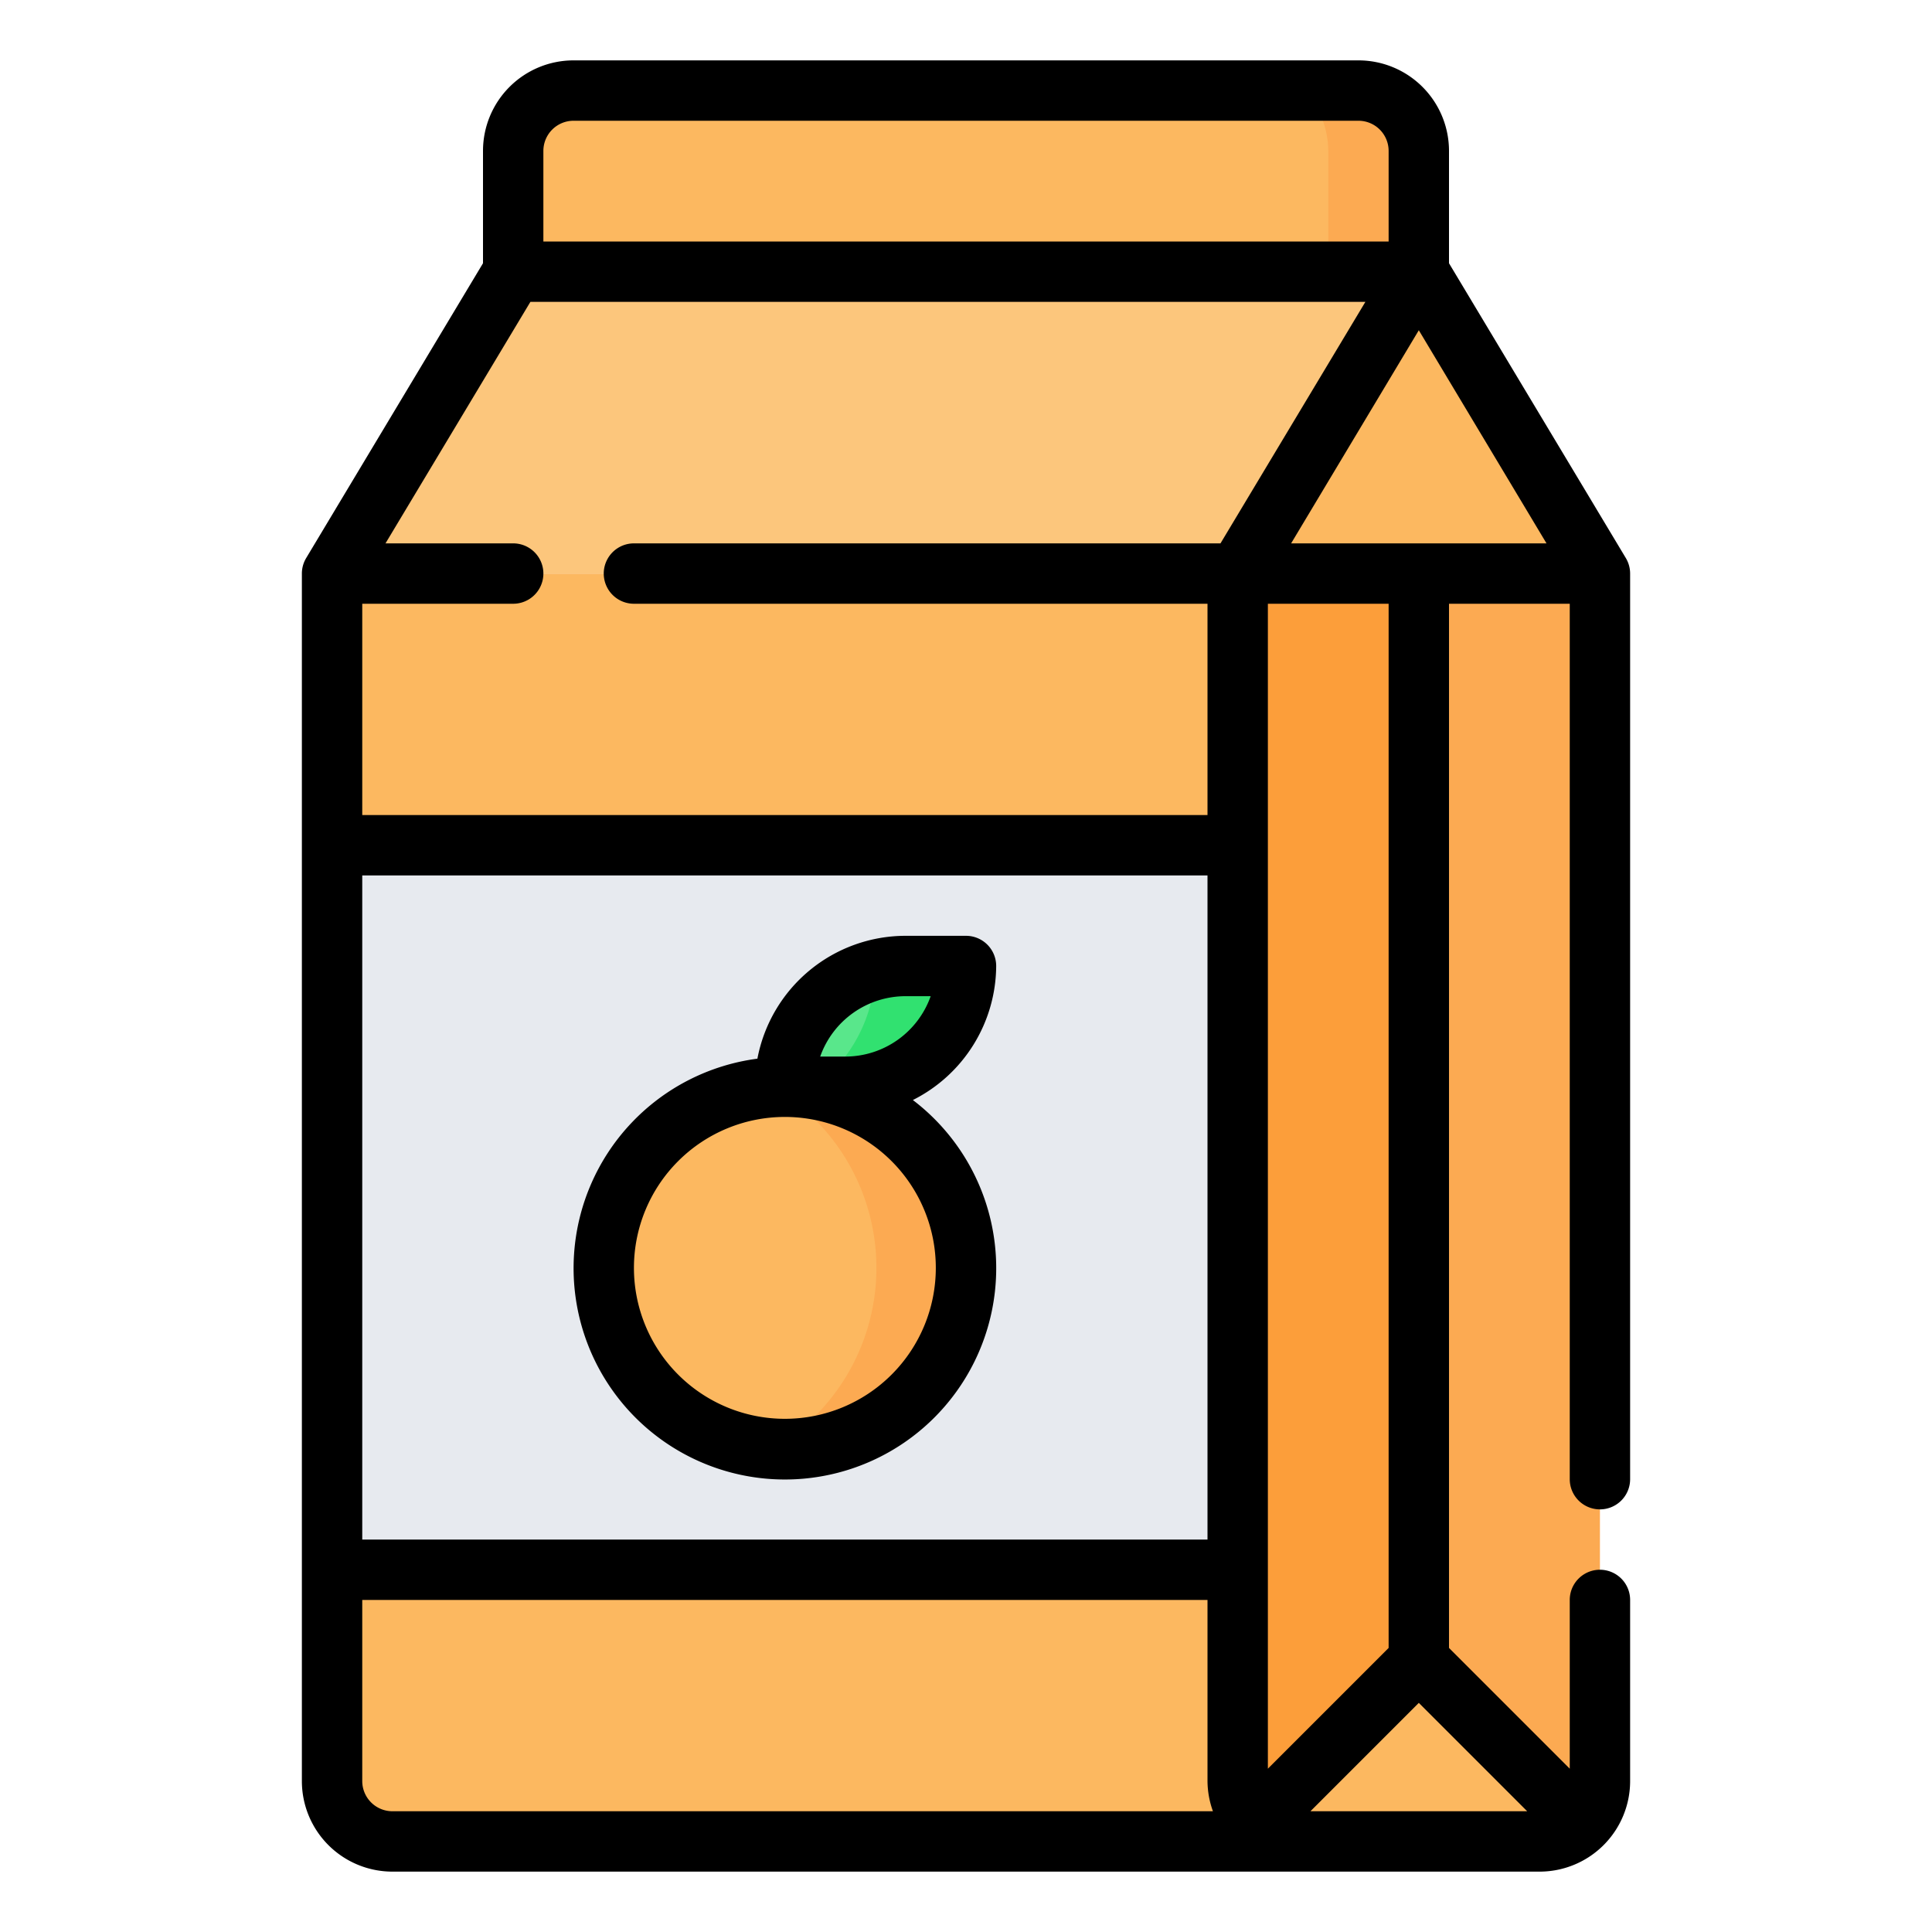
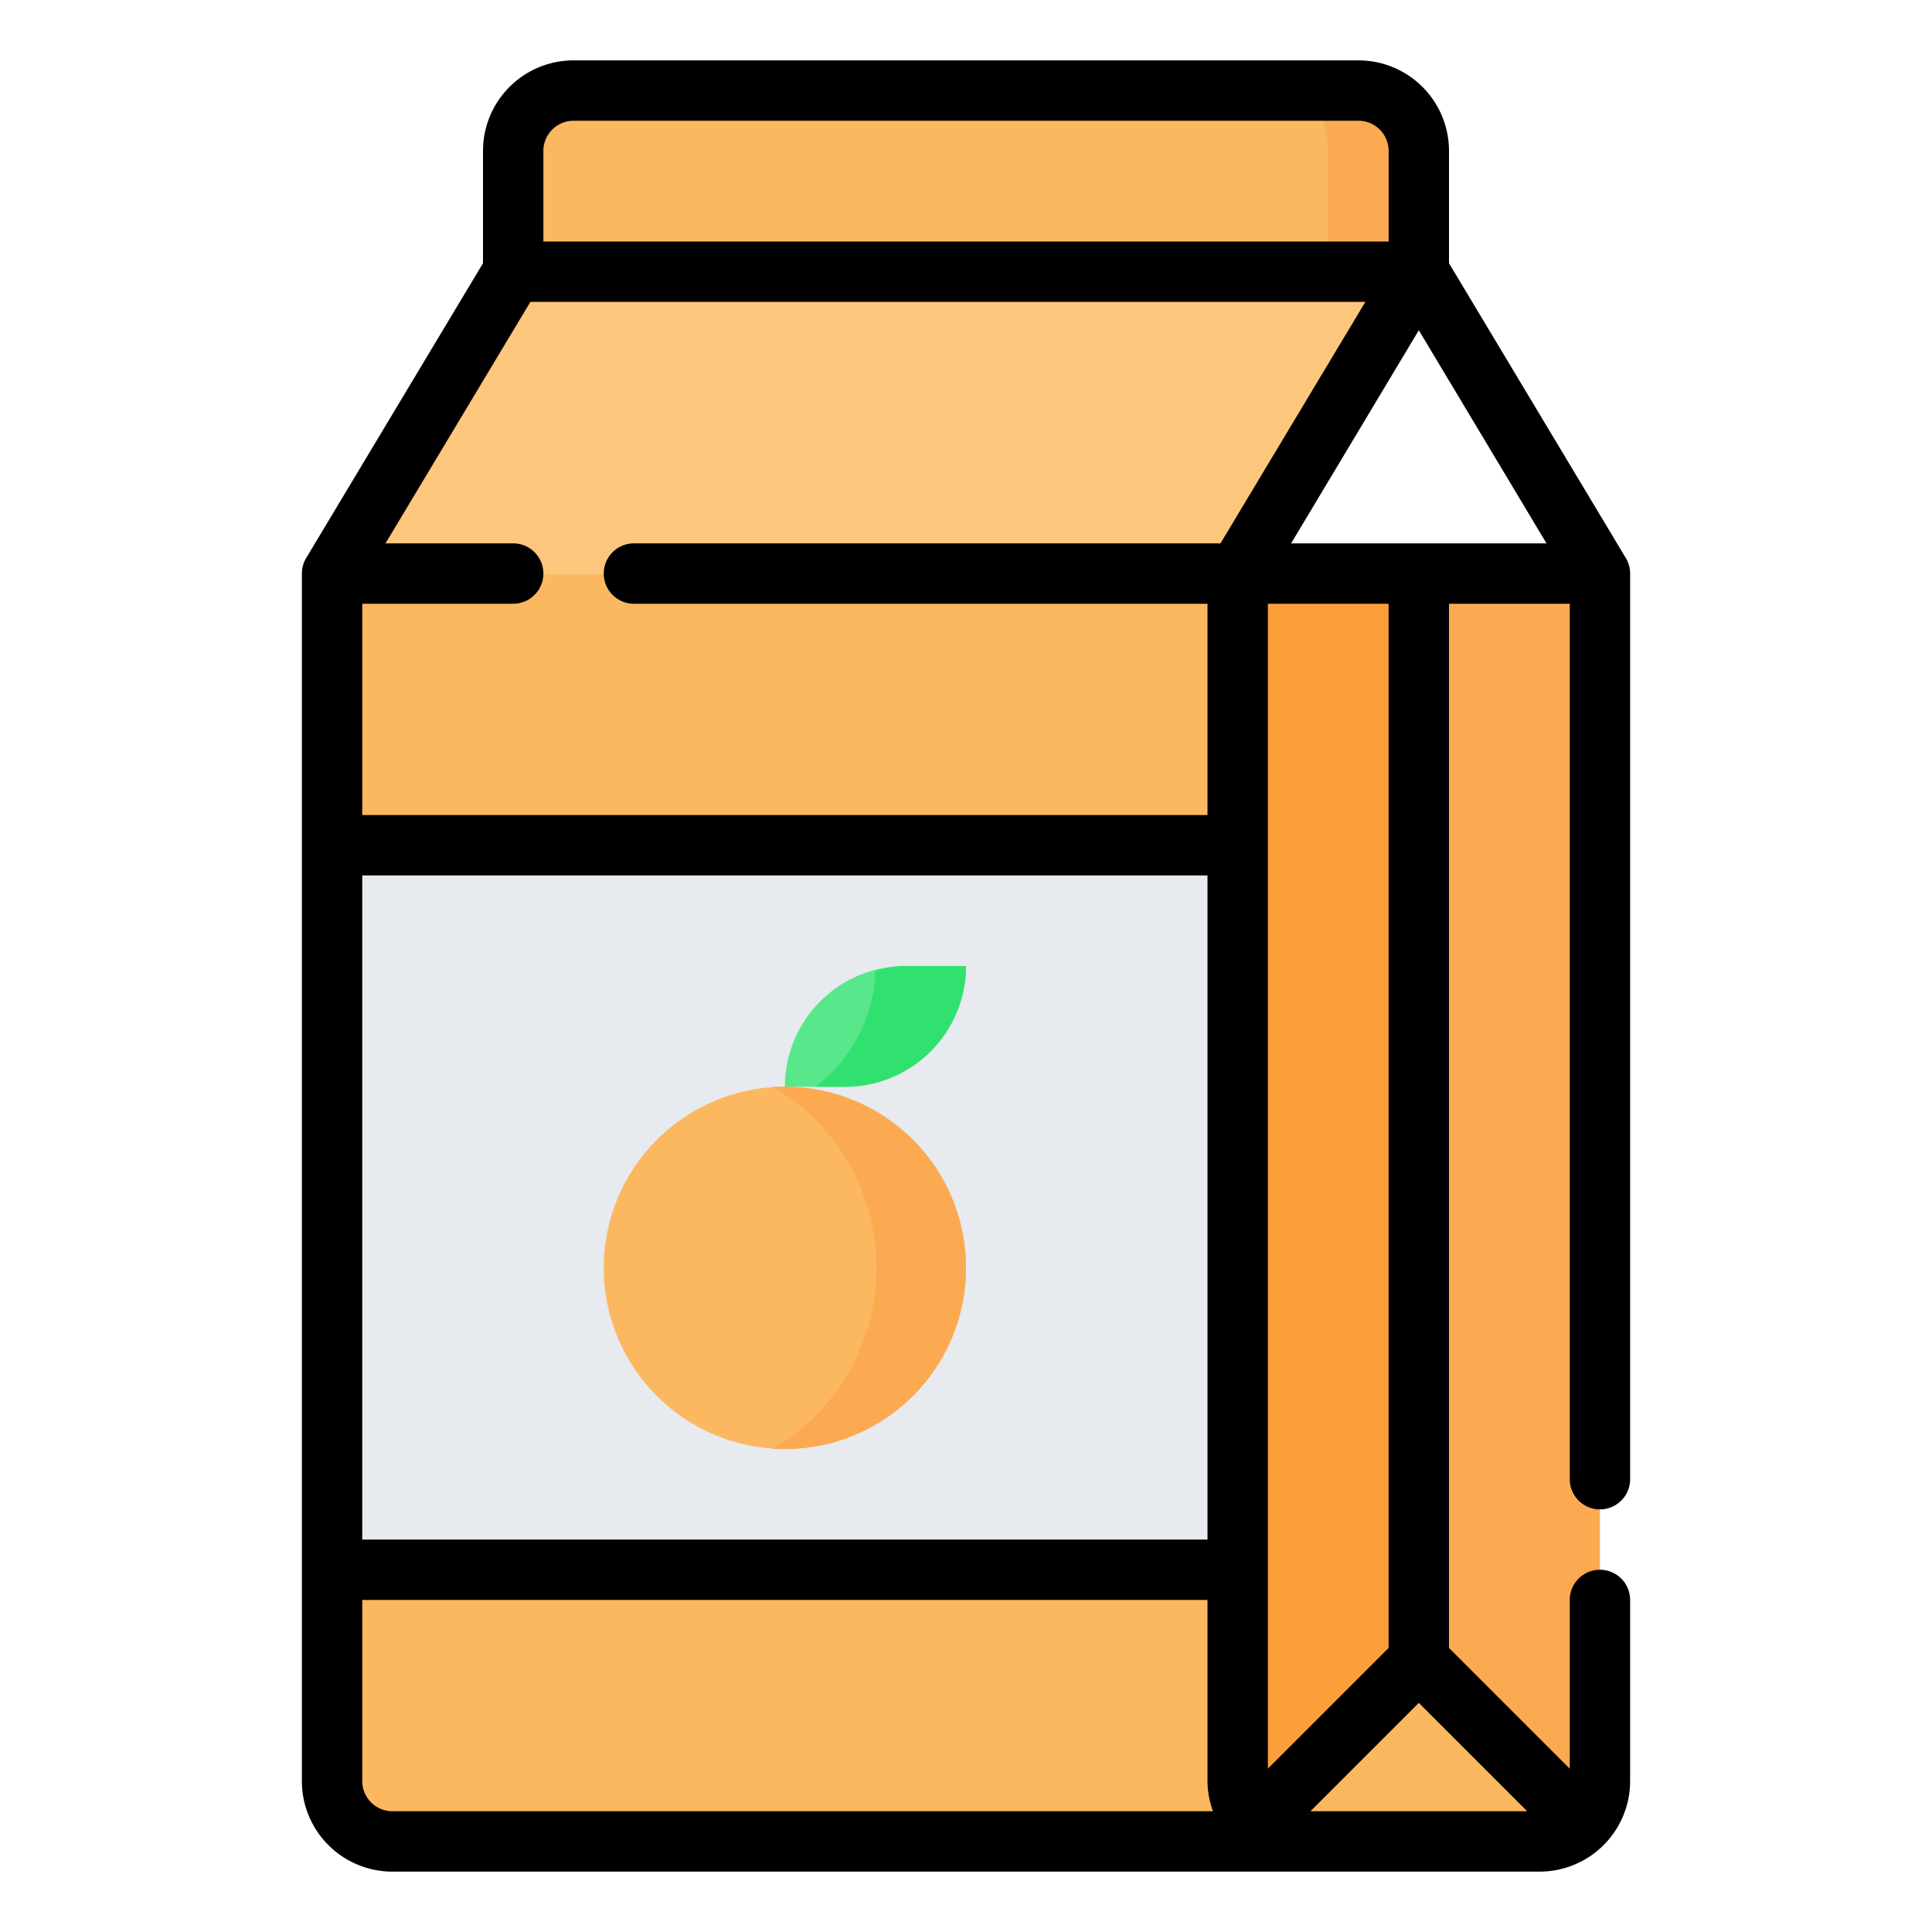
<svg xmlns="http://www.w3.org/2000/svg" height="512" viewBox="0 0 64 64" width="512">
  <g id="_32-Juice" data-name="32-Juice">
    <path d="m43 61h-30a2 2 0 0 1 -2-2v-40h30v40a2 2 0 0 0 2 2z" fill="#fcb860" />
    <path d="m47 9-6 10h-30l6-10z" fill="#fcc67c" />
    <path d="m47 19v42h-4a2 2 0 0 1 -2-2v-40z" fill="#fc9e3a" />
    <path d="m53 19v40a2 2 0 0 1 -2 2h-4v-42z" fill="#fcaa52" />
    <g fill="#fcb860">
-       <path d="m53 19h-12l6-10z" />
+       <path d="m53 19l6-10z" />
      <path d="m47 55-5.41 5.41a2 2 0 0 0 1.41.59h8a2 2 0 0 0 1.41-.59z" />
      <path d="m19 3h26a2 2 0 0 1 2 2v4a0 0 0 0 1 0 0h-30a0 0 0 0 1 0 0v-4a2 2 0 0 1 2-2z" />
    </g>
    <path d="m11 28h30v24h-30z" fill="#e7eaef" />
    <circle cx="26" cy="42" fill="#fcb860" r="6" />
    <path d="m30 32h2a0 0 0 0 1 0 0 4 4 0 0 1 -4 4h-2a0 0 0 0 1 0 0 4 4 0 0 1 4-4z" fill="#59e78b" transform="matrix(-1 0 0 -1 58 68)" />
    <path d="m47 9v-4a2 2 0 0 0 -2-2h-1.78a3 3 0 0 1 .78 2v4z" fill="#fcaa52" />
    <path d="m30 32a3.74 3.74 0 0 0 -1 .15 5 5 0 0 1 -2 3.85h1a4 4 0 0 0 4-4z" fill="#31e170" />
    <path d="m26 36h-.41a6.95 6.95 0 0 1 0 12h.41a6 6 0 0 0 0-12z" fill="#fcaa52" />
    <path d="m53 50a1 1 0 0 0 1-1v-30a1 1 0 0 0 -.14-.51l-5.86-9.77v-3.72a3 3 0 0 0 -3-3h-26a3 3 0 0 0 -3 3v3.72l-5.86 9.77a1 1 0 0 0 -.14.51v40a3 3 0 0 0 3 3h38a3 3 0 0 0 3-3v-6a1 1 0 0 0 -2 0v5.59l-4-4v-34.59h4v29a1 1 0 0 0 1 1zm-35-45a1 1 0 0 1 1-1h26a1 1 0 0 1 1 1v3h-28zm-6 24h28v22h-28zm1 31a1 1 0 0 1 -1-1v-6h28v6a3 3 0 0 0 .18 1zm8-42a1 1 0 0 0 0 2h19v7h-28v-7h5a1 1 0 0 0 0-2h-4.23l4.8-8h27.66l-4.8 8zm21 2h4v34.59l-4 4zm8.59 40h-7.18l3.59-3.59zm-7.82-42 4.23-7.06 4.23 7.06z" />
-     <path d="m33 32a1 1 0 0 0 -1-1h-2a5 5 0 0 0 -4.91 4.07 7 7 0 1 0 5.15 1.37 5 5 0 0 0 2.76-4.44zm-2 10a5 5 0 1 1 -5-5 5 5 0 0 1 5 5zm-3-7h-.83a3 3 0 0 1 2.83-2h.83a3 3 0 0 1 -2.83 2z" />
  </g>
</svg>